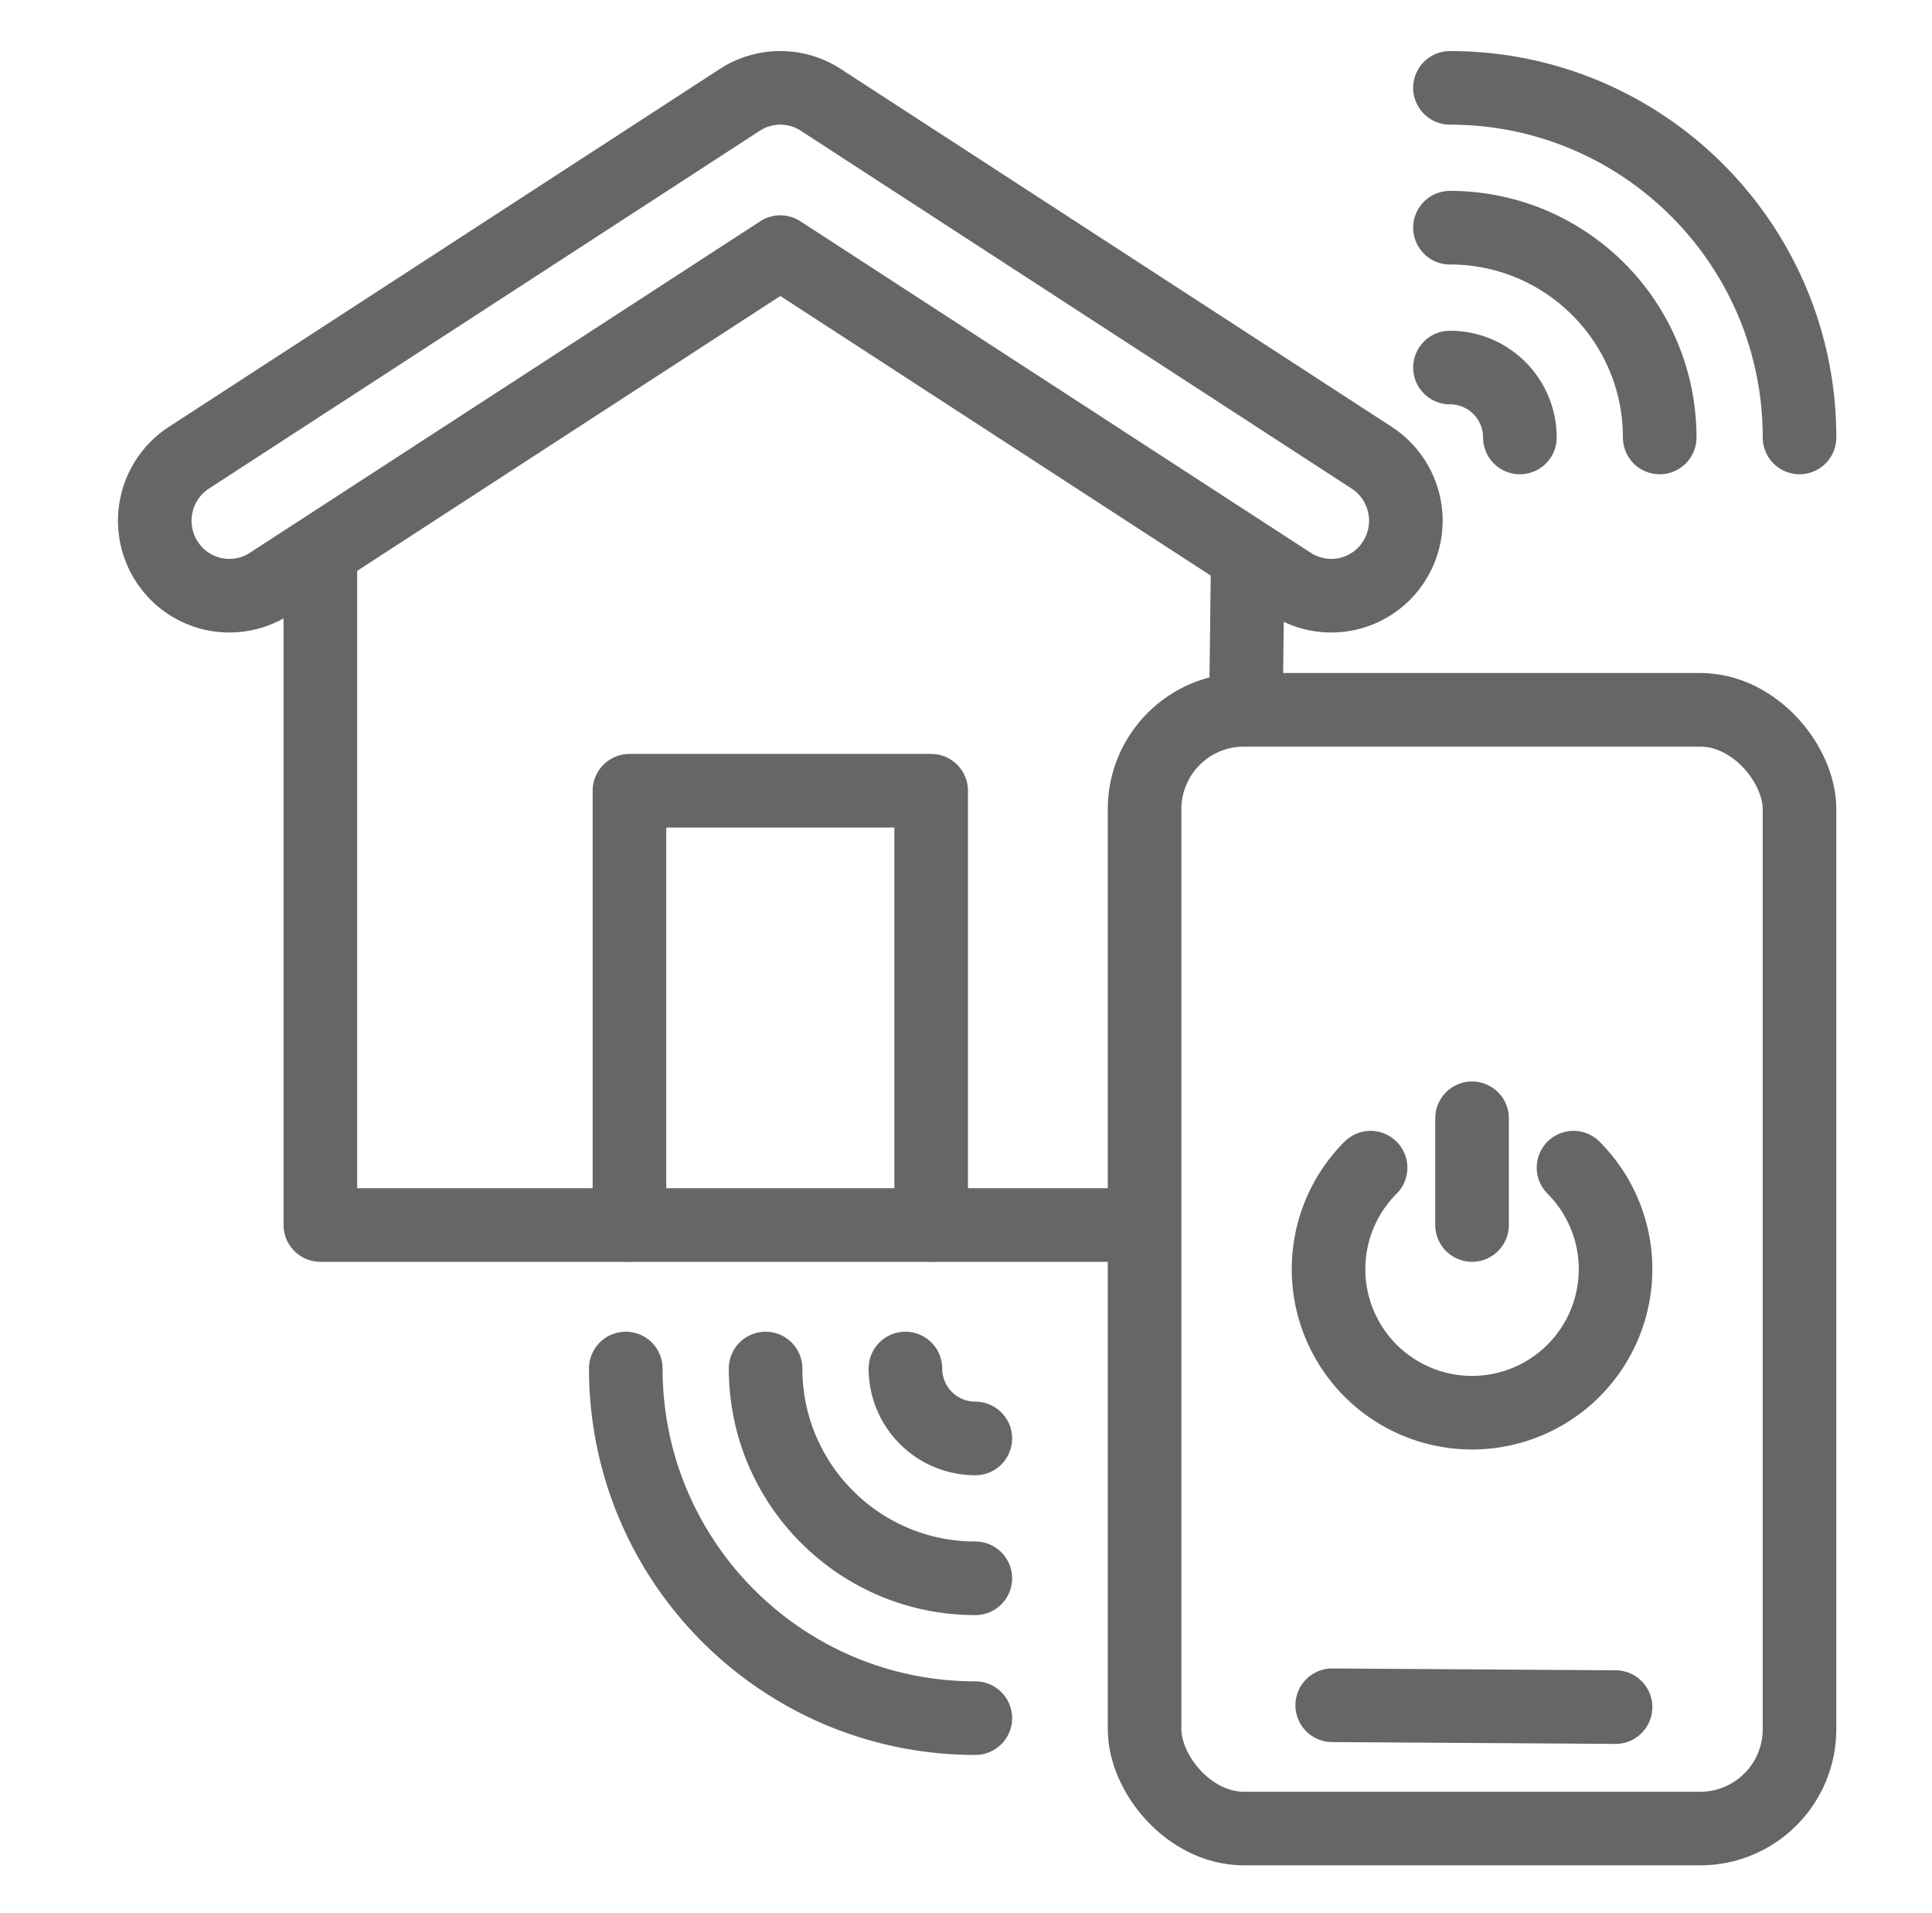
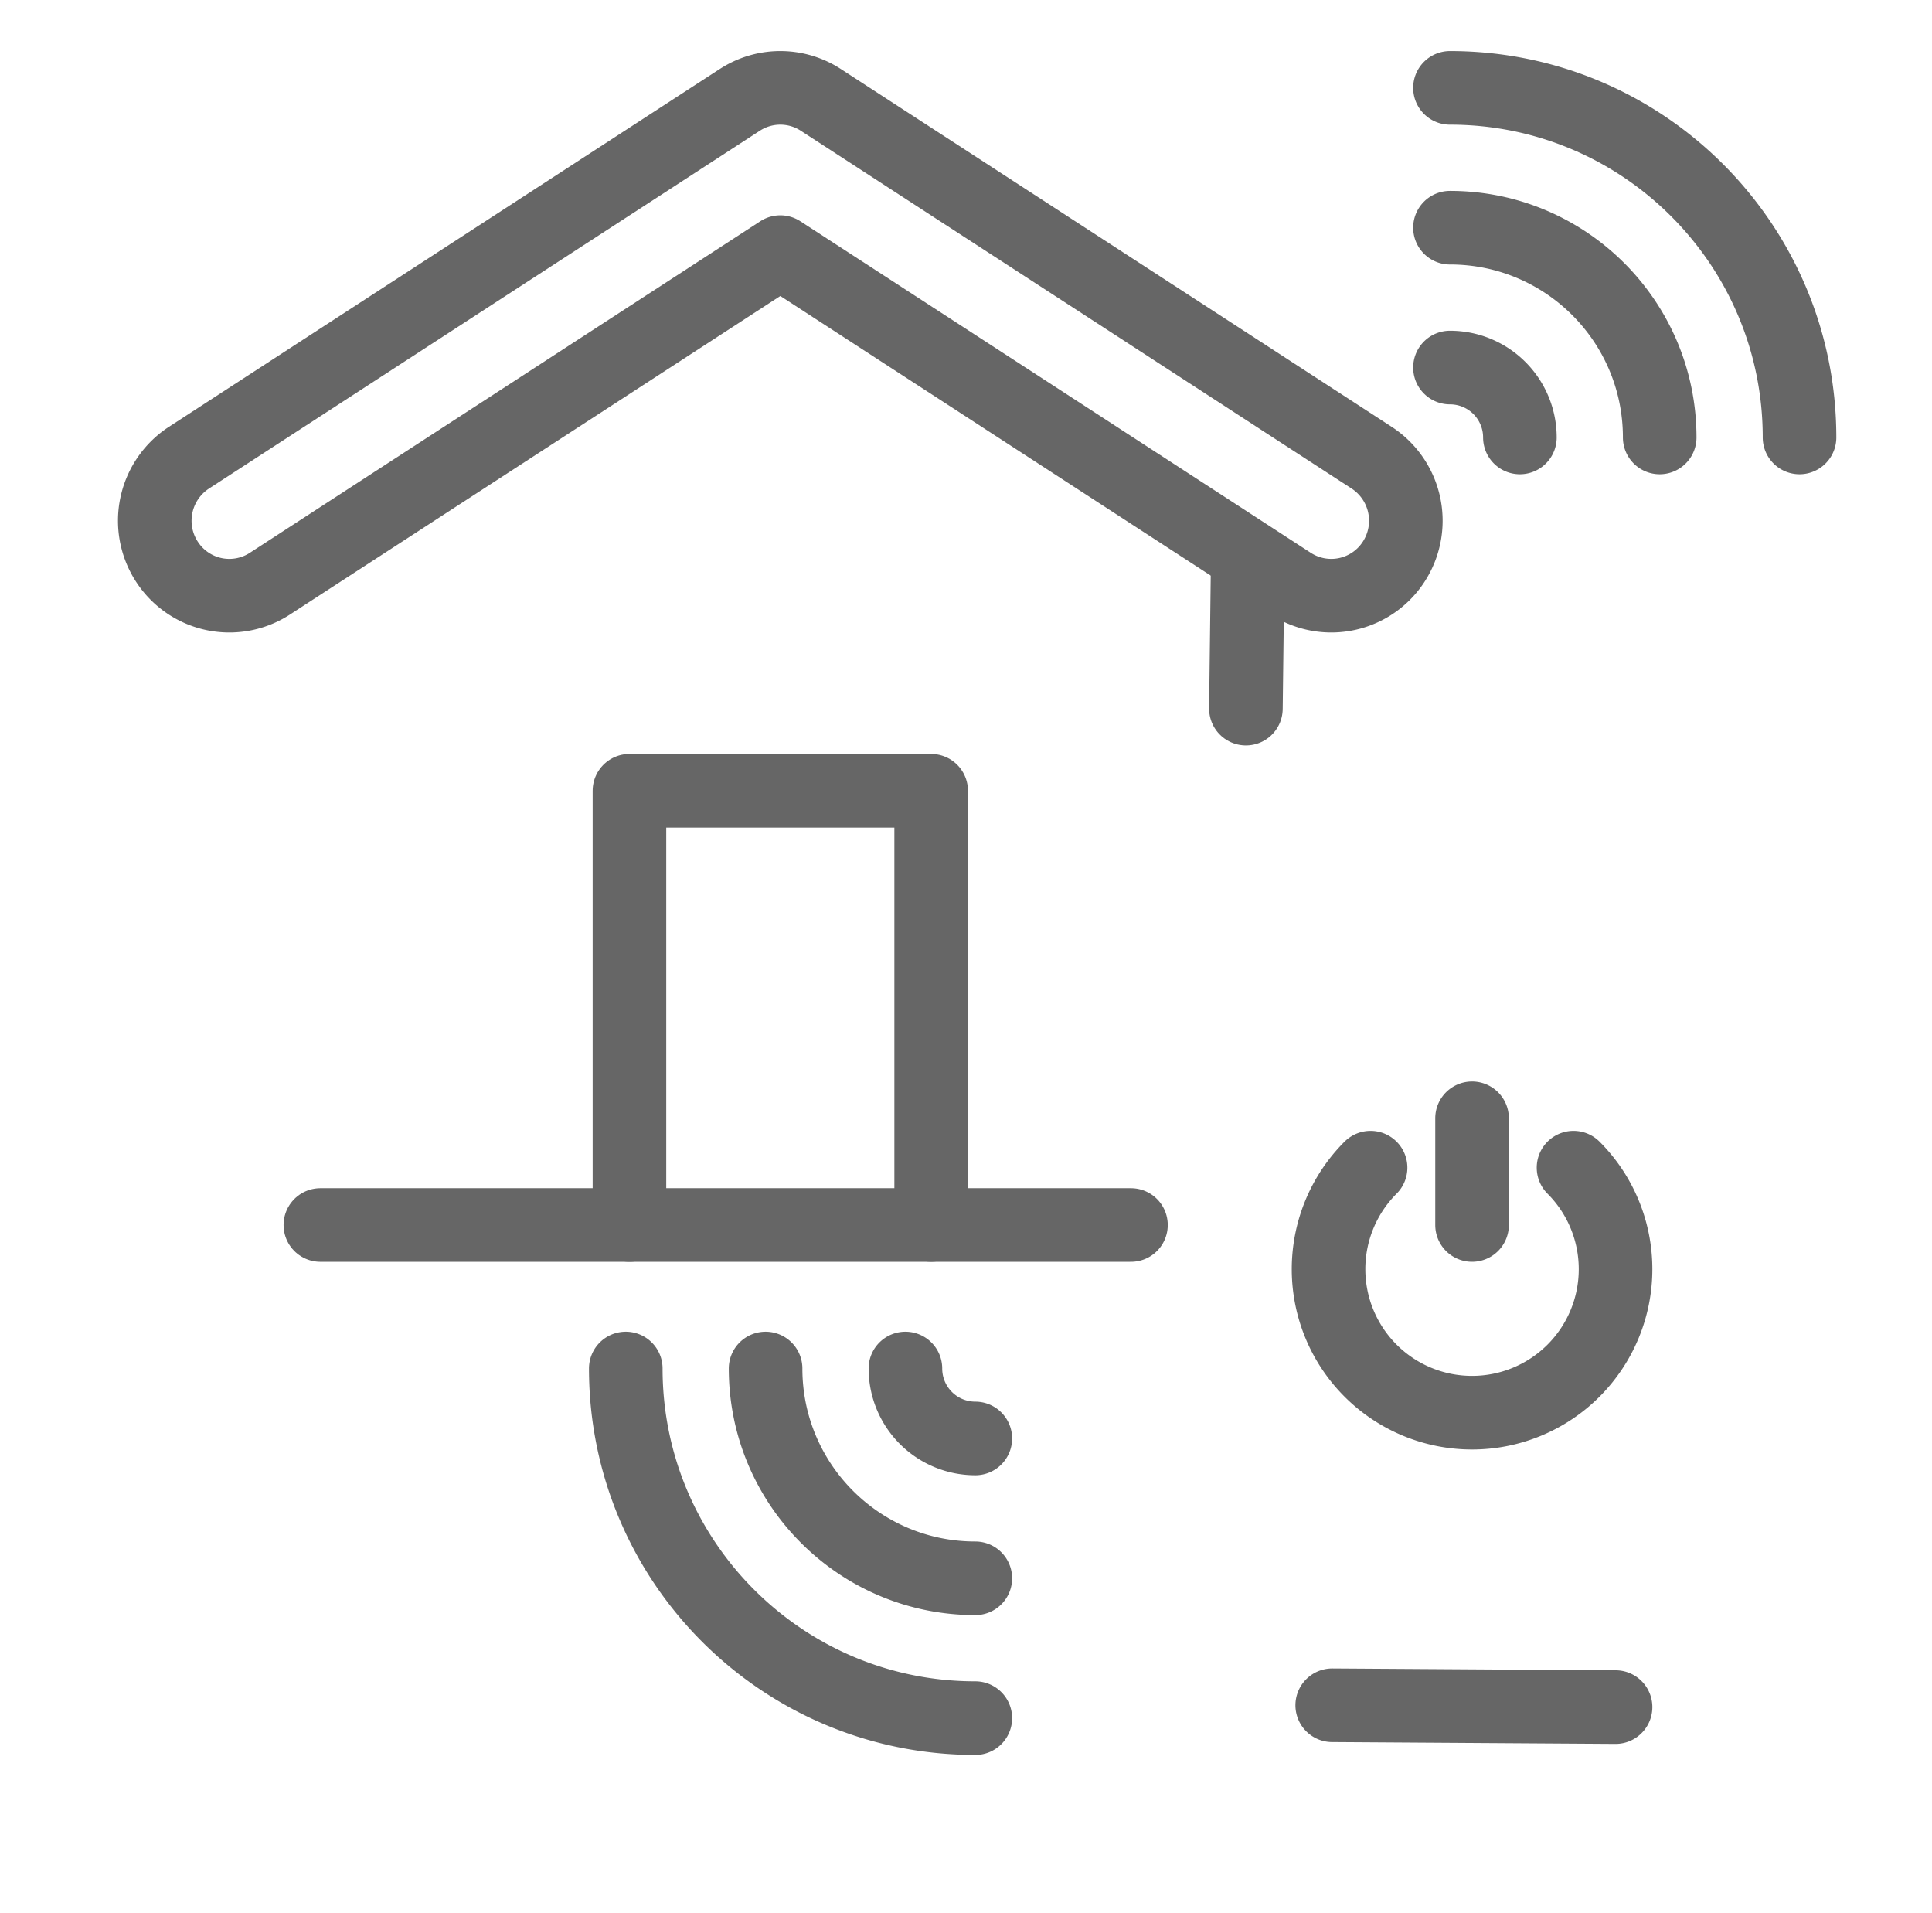
<svg xmlns="http://www.w3.org/2000/svg" width="101" height="100" viewBox="0 0 101 100" fill="none">
  <path clip-rule="evenodd" d="M38.676 5.22a3.882 3.882 0 014.168-.042l.064.041L71.71 23.925a3.931 3.931 0 011.159 5.419 3.887 3.887 0 01-5.334 1.201l-.057-.036-26.685-17.331-26.684 17.33A3.887 3.887 0 018.753 29.4l-.037-.056a3.932 3.932 0 011.103-5.382l.056-.037L38.676 5.219z" stroke="#666" stroke-width="3.847" stroke-linecap="round" stroke-linejoin="round" />
-   <path d="M65.221 29.79l-.088 7.249M59.124 64.03H16.748V28.828" stroke="#666" stroke-width="3.847" stroke-linecap="round" stroke-linejoin="round" />
+   <path d="M65.221 29.79l-.088 7.249M59.124 64.03H16.748" stroke="#666" stroke-width="3.847" stroke-linecap="round" stroke-linejoin="round" />
  <path d="M32.906 64.03V41.331h15.773v22.697" stroke="#666" stroke-width="3.847" stroke-linecap="round" stroke-linejoin="round" />
-   <rect x="59.835" y="37.1" width="34.239" height="58.476" rx="5.194" stroke="#666" stroke-width="3.847" stroke-linecap="round" stroke-linejoin="round" />
  <path d="M69.645 89.132l14.812.096m-7.502-30.777v5.578m-44.241 7.502c0 10.093 8.181 18.274 18.273 18.274m-3.654-18.274a3.655 3.655 0 003.654 3.655m-10.964-3.655c0 6.056 4.909 10.965 10.964 10.965M71.65 61.033a7.502 7.502 0 1010.61 0m11.815-38.168c0-10.092-8.182-18.273-18.274-18.273m3.655 18.273a3.655 3.655 0 00-3.655-3.654m10.964 3.654c0-6.055-4.909-10.964-10.964-10.964" stroke="#666" stroke-width="3.847" stroke-linecap="round" stroke-linejoin="round" />
</svg>